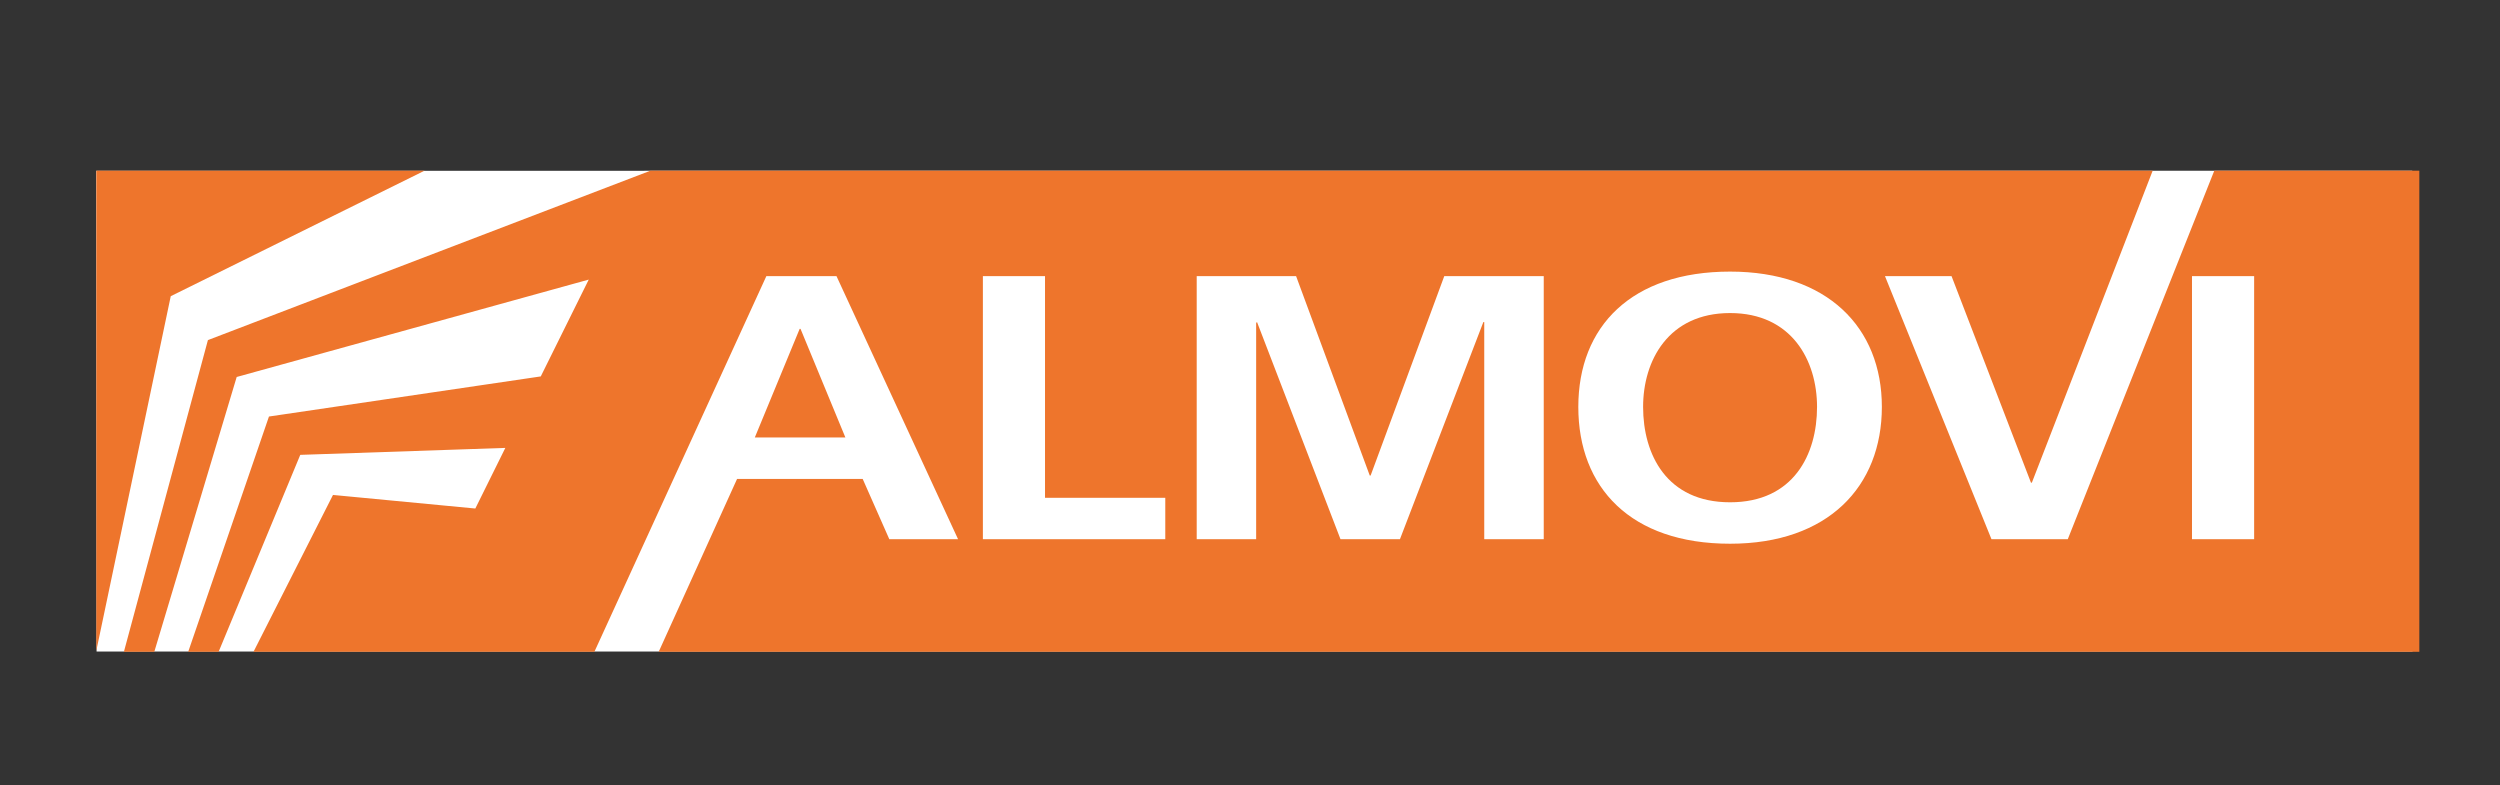
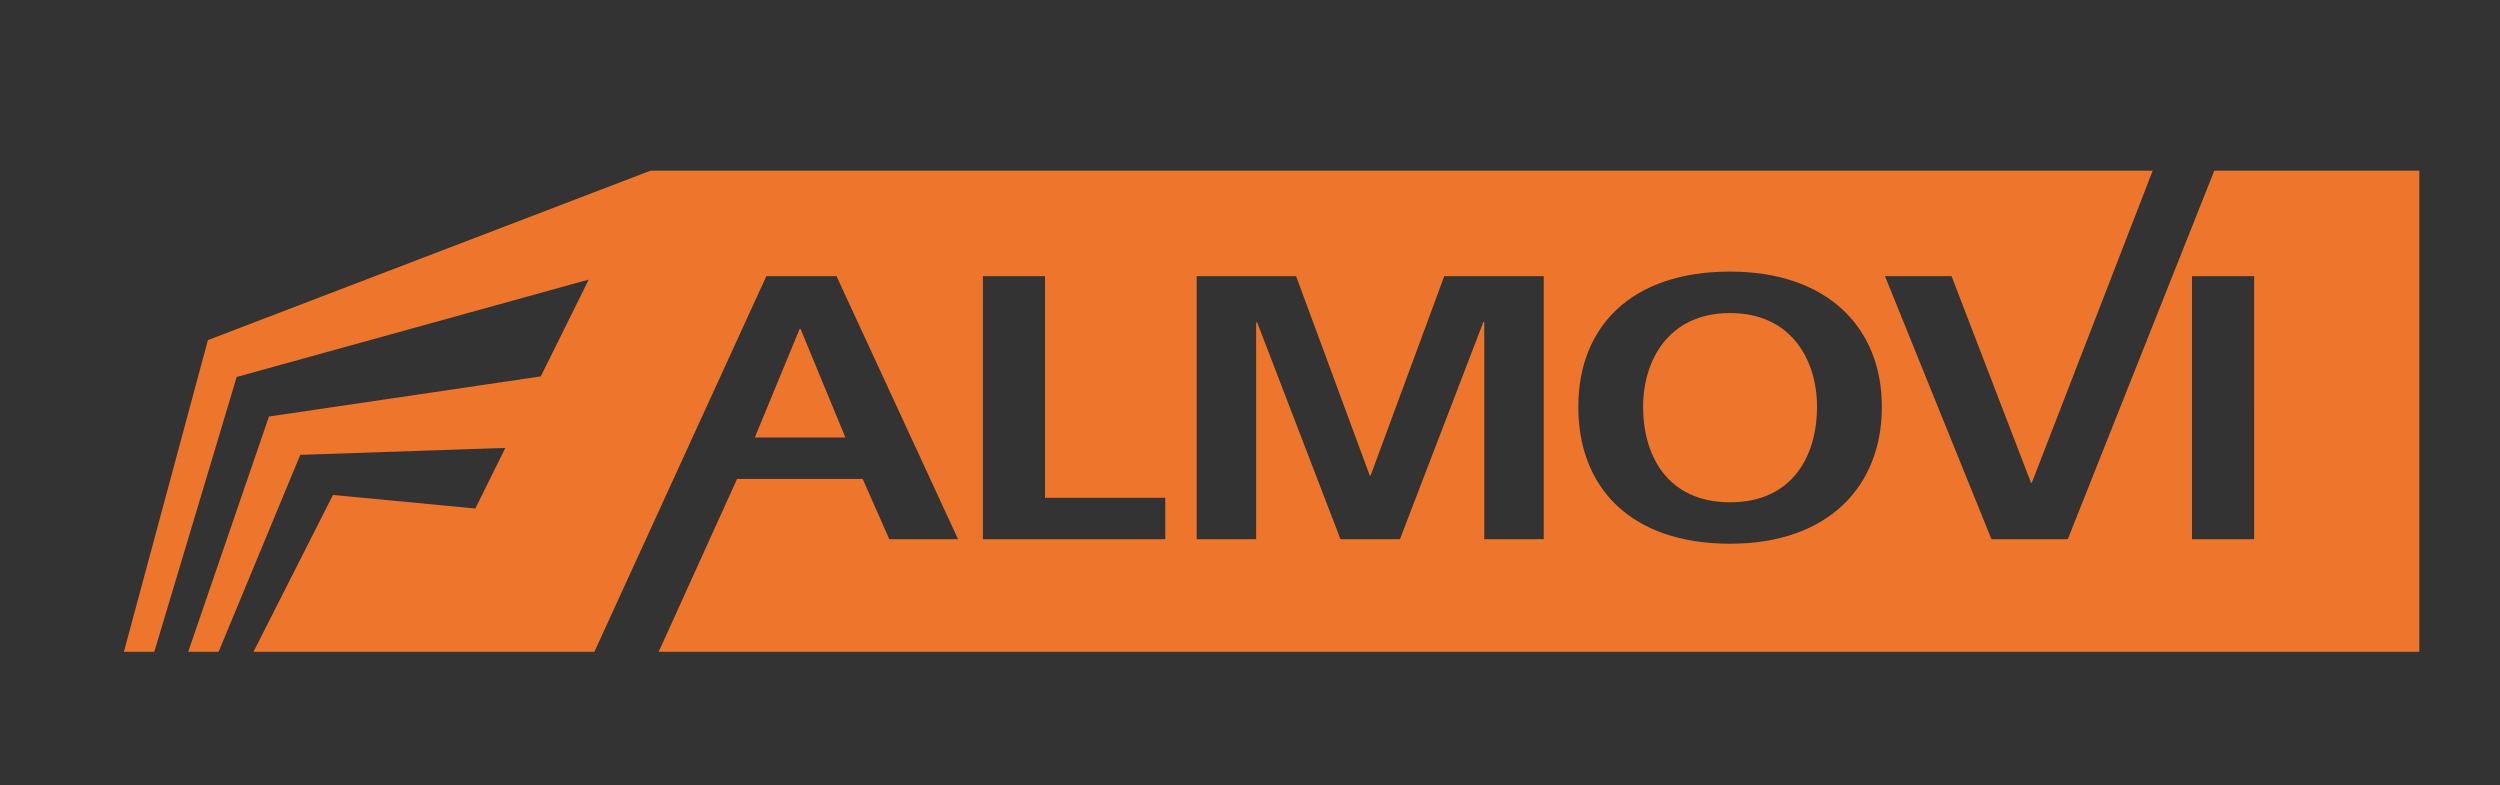
<svg xmlns="http://www.w3.org/2000/svg" version="1.1" id="Layer_1" x="0px" y="0px" width="410.882px" height="129.015px" viewBox="0 0 410.882 129.015" enable-background="new 0 0 410.882 129.015" xml:space="preserve">
  <rect x="0" y="0" width="410.882" height="129.015" fill="#333333" stroke="none" />
-   <polygon fill="#FFFFFF" points="396.511,107.082 15.872,107.082 15.804,28.069 396.457,28.056 " />
  <g>
    <path fill="#EE752C" d="M284.343,51.452c-10.135,0-14.295,7.803-14.295,15.426c0,7.808,3.865,15.674,14.295,15.674   c10.429,0,14.293-7.866,14.293-15.674C298.636,59.255,294.48,51.452,284.343,51.452z" />
    <path fill="#EE752C" d="M397.624,28.047h-33.697L339.845,88.62h-12.541l-17.505-43.24h10.941l13.056,33.949h0.145l19.86-51.282   H106.923L34.171,55.896l-13.808,51.228h4.996L38.9,61.958l57.862-16.007l-7.885,15.914l-44.673,6.593l-13.272,38.665h4.998   l13.42-32.365l33.703-1.143l-4.931,9.962l-23.394-2.231l-13.065,25.777H97.69l28.265-61.743h11.524l19.981,43.24h-11.299   l-4.377-9.911h-20.642l-12.884,28.414h289.366V28.047z M191.517,88.62H161.54V45.38h10.211v36.43h19.766V88.62z M253.719,88.62   h-9.779V52.937h-0.148L230.085,88.62h-9.771l-13.716-35.684l-0.146,0.126V88.62h-9.77V45.38h16.333l12.106,32.771h0.144   l12.105-32.771h16.348V88.62z M284.343,89.363c-16.339,0-24.943-9.228-24.943-22.485s8.758-22.24,24.943-22.24   c15.972,0,24.946,9.164,24.946,22.24C309.289,79.947,300.464,89.363,284.343,89.363z M370.474,88.62H360.26V45.38h10.214V88.62z" />
    <polygon fill="#EE752C" points="131.57,54.053 131.426,54.053 124.058,71.894 138.938,71.894  " />
-     <polygon fill="#EE752C" points="69.79,28.047 15.828,28.047 15.828,106.959 28.063,48.678  " />
  </g>
</svg>